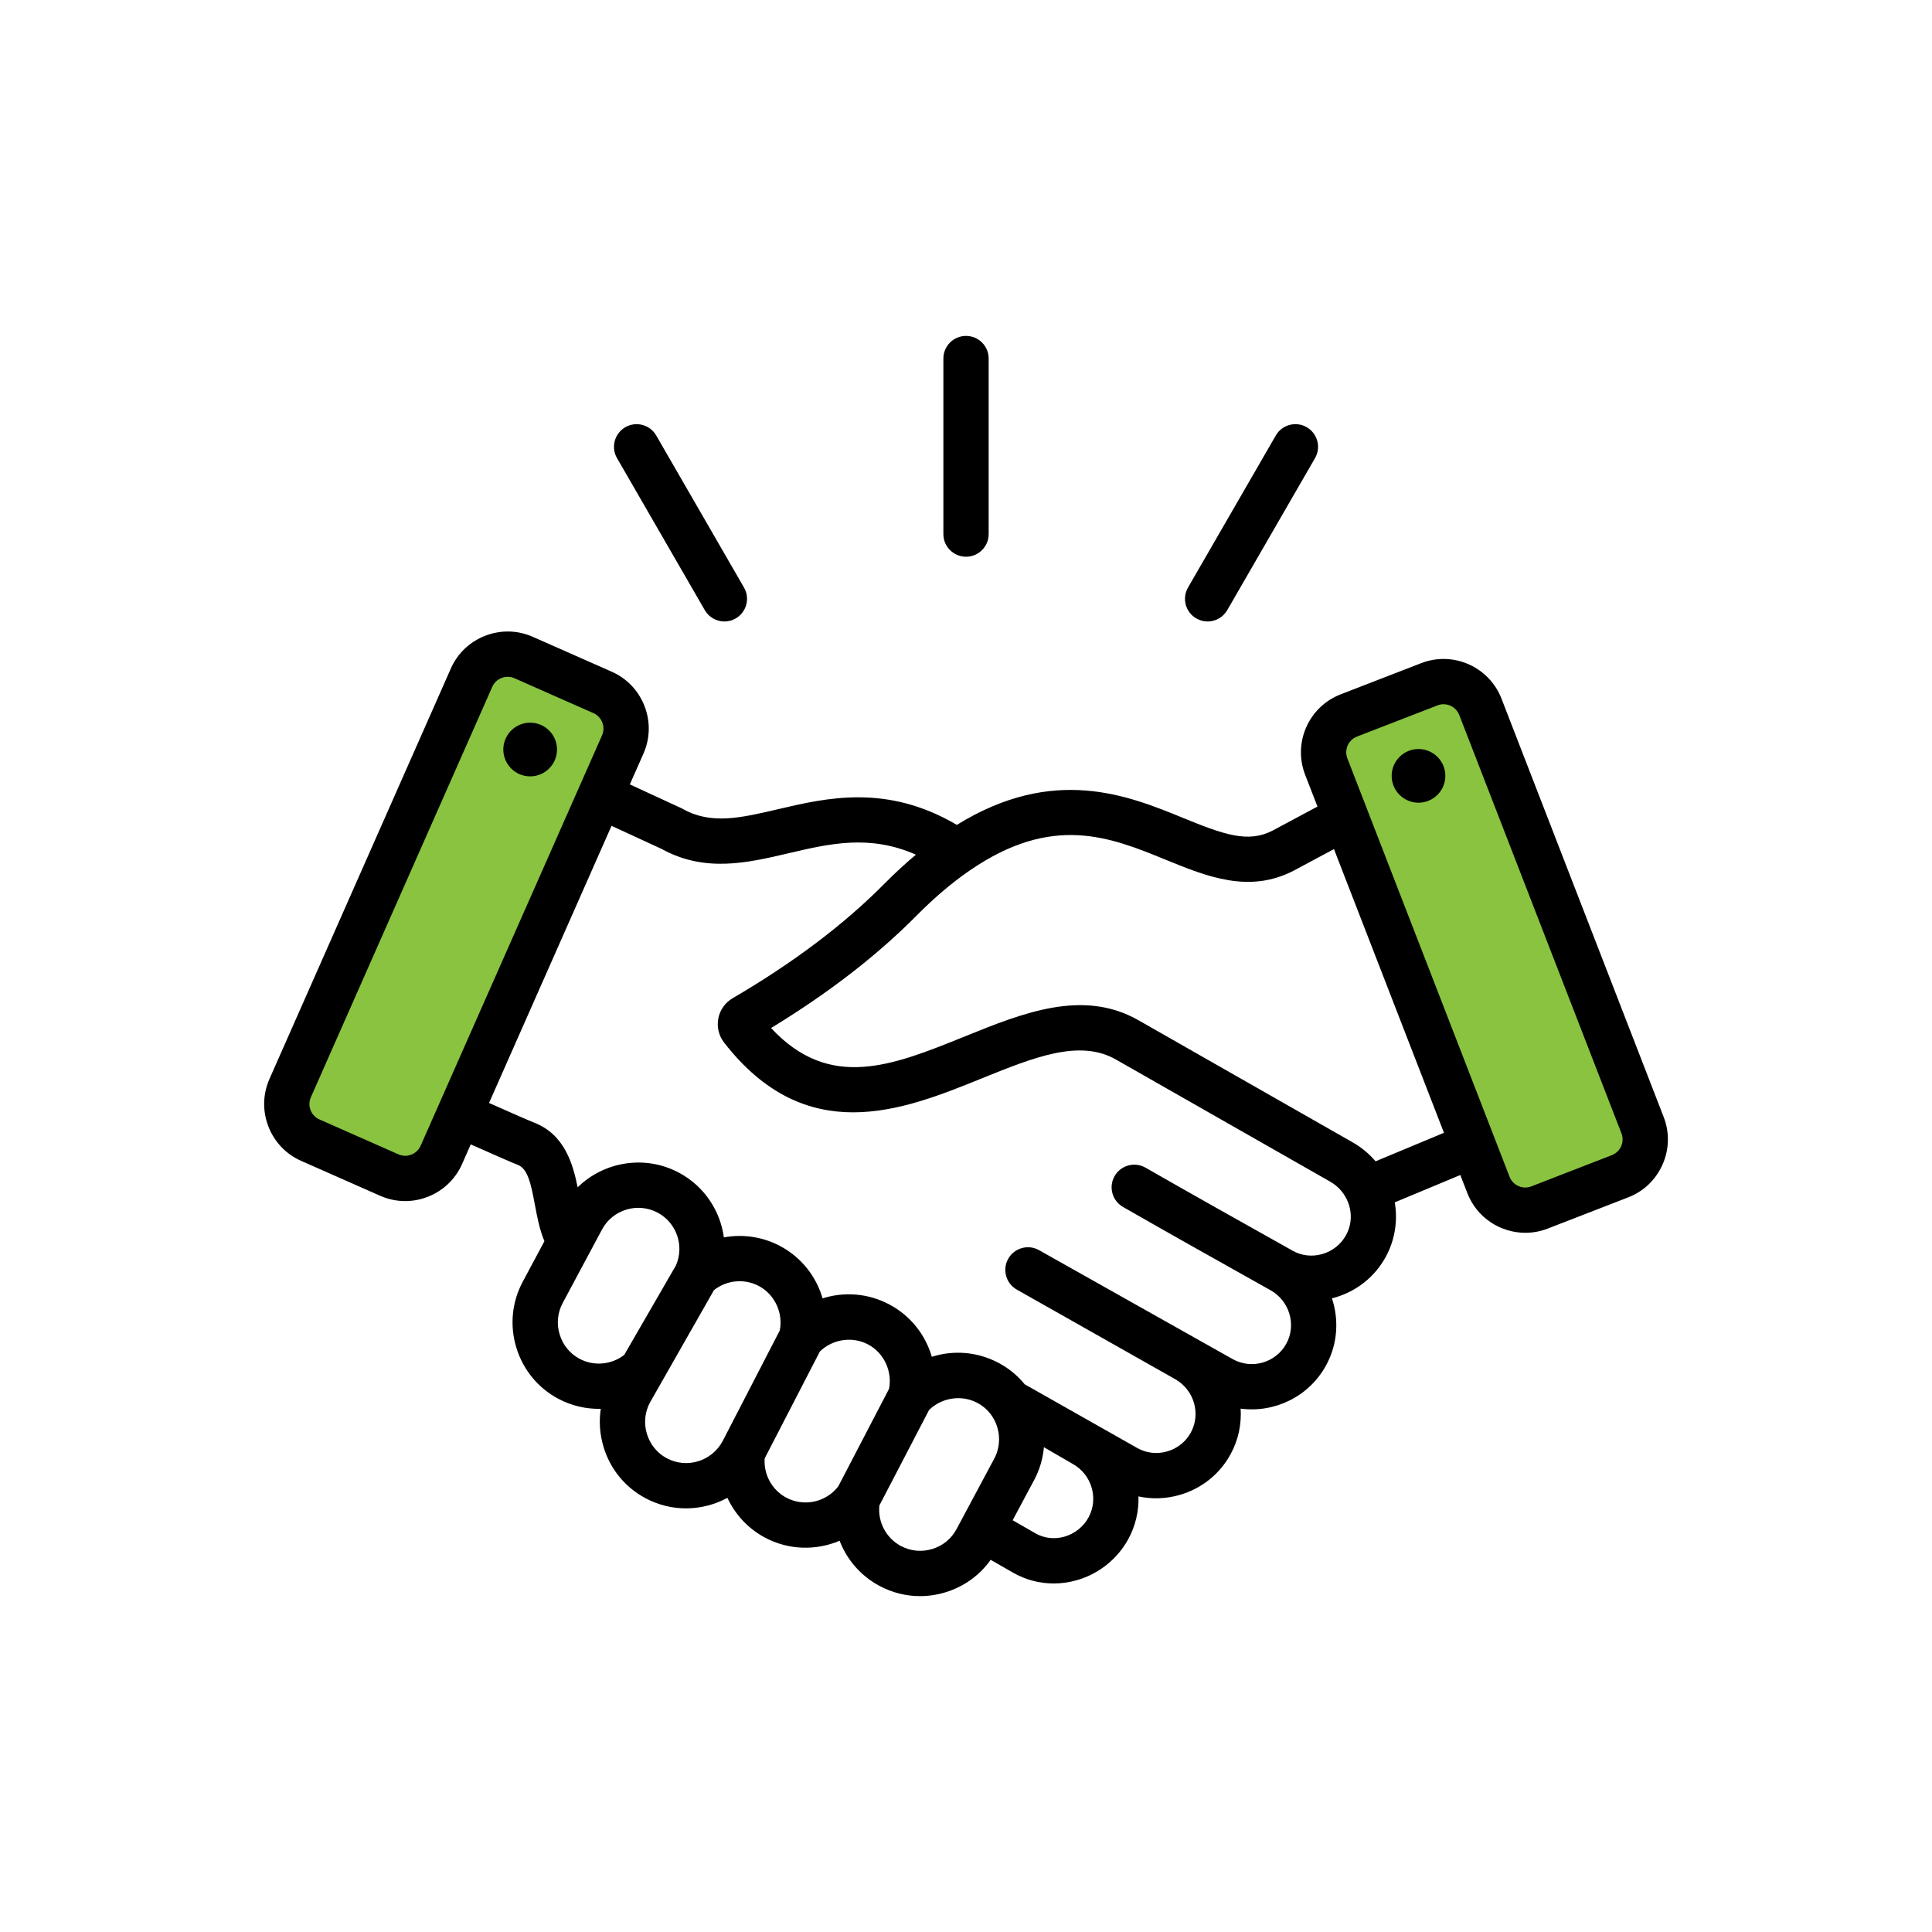
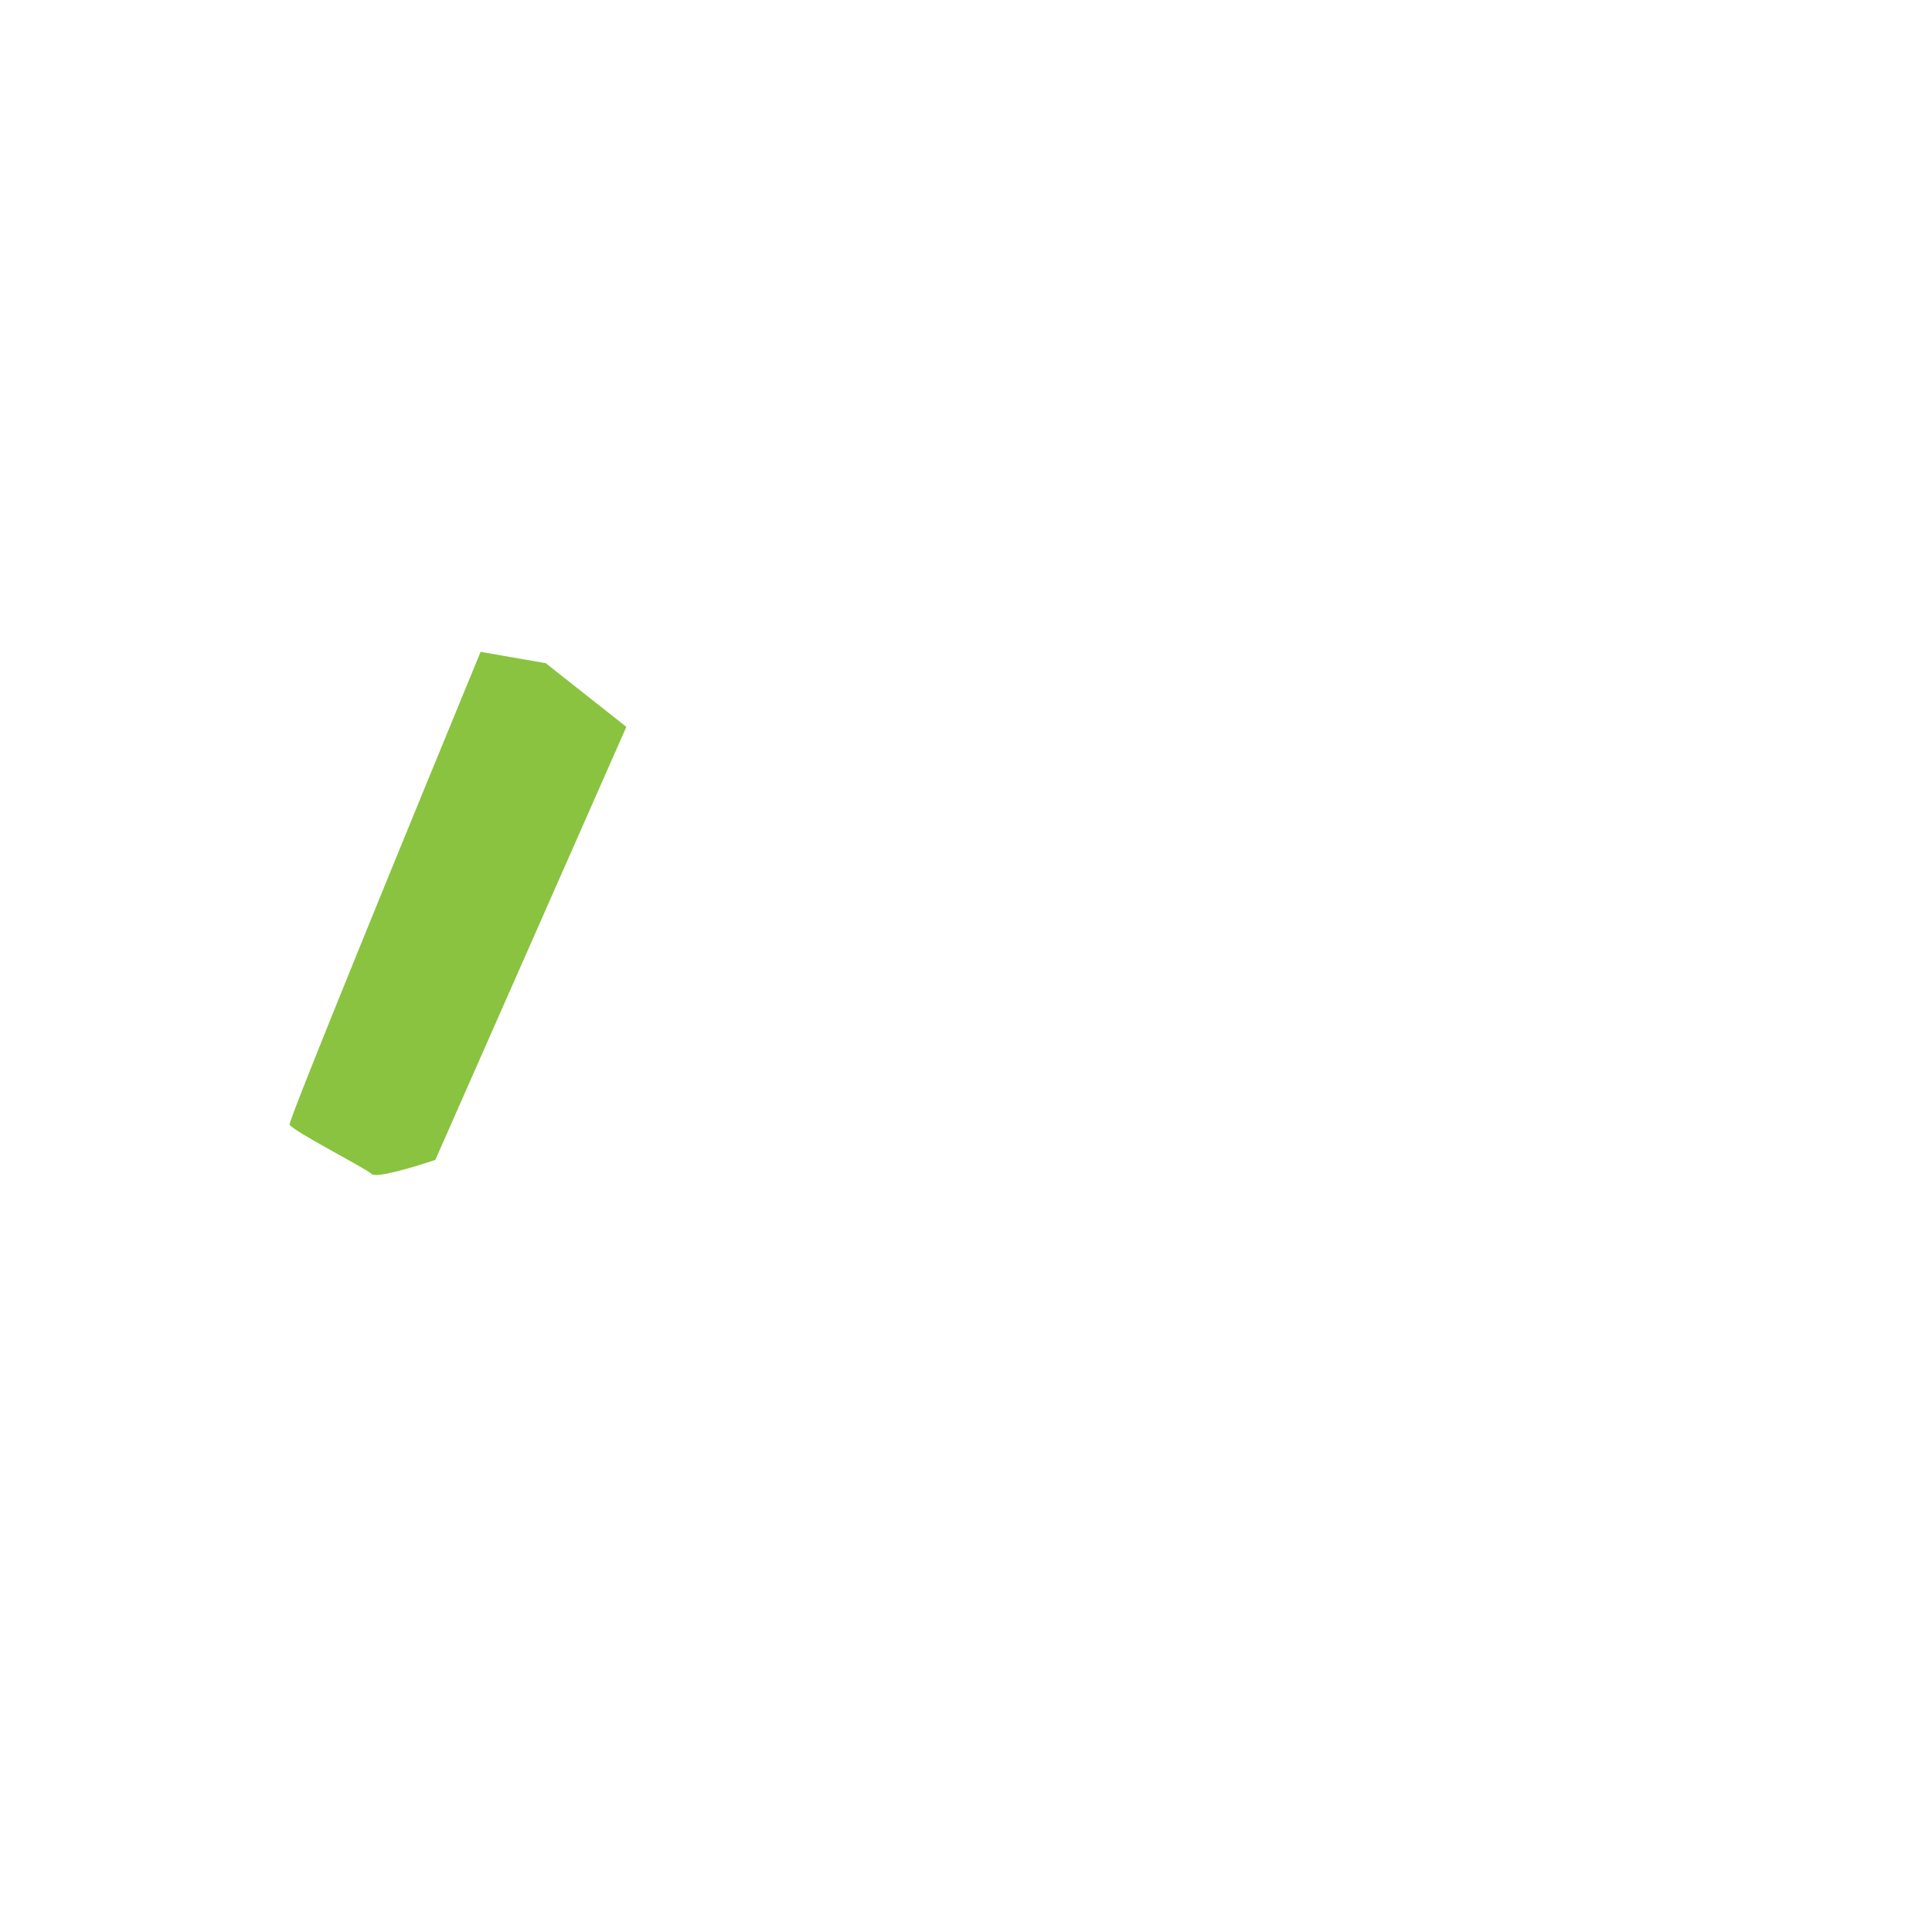
<svg xmlns="http://www.w3.org/2000/svg" width="100" height="100" viewBox="0 0 100 100" fill="none">
  <path d="M22.533 60.034L32.42 37.622L28.246 34.326L24.876 33.74C21.556 41.797 14.93 57.969 14.989 58.203C15.062 58.496 18.944 60.474 19.237 60.767C19.471 61.001 21.532 60.376 22.533 60.034Z" fill="#89C340" />
-   <path d="M78.053 61.645L68.166 39.233L72.34 35.938L75.71 35.352C79.03 43.408 85.656 59.58 85.597 59.815C85.524 60.107 81.642 62.085 81.349 62.378C81.115 62.612 79.054 61.987 78.053 61.645Z" fill="#89C340" />
-   <path d="M28.829 38.859C28.793 39.626 28.143 40.218 27.377 40.183C26.61 40.147 26.018 39.497 26.053 38.73C26.089 37.964 26.739 37.371 27.505 37.407C28.272 37.443 28.864 38.093 28.829 38.859ZM86.054 60.275C85.706 61.062 85.076 61.666 84.277 61.975L80.108 63.592C79.728 63.739 79.336 63.809 78.95 63.809C77.661 63.809 76.443 63.029 75.95 61.757L75.586 60.819L72.193 62.234C72.357 63.196 72.199 64.195 71.722 65.063C71.156 66.093 70.218 66.838 69.082 67.164C69.035 67.177 68.988 67.19 68.941 67.201C69.312 68.32 69.238 69.579 68.632 70.681C67.737 72.307 65.952 73.141 64.215 72.911C64.267 73.711 64.101 74.532 63.689 75.281C63.125 76.307 62.191 77.052 61.059 77.378C60.352 77.581 59.623 77.605 58.927 77.454C58.95 78.208 58.779 78.976 58.391 79.681C57.827 80.707 56.852 81.478 55.719 81.796C55.327 81.906 54.93 81.96 54.537 81.96C53.801 81.96 53.078 81.77 52.427 81.396L51.277 80.736C50.707 81.538 49.892 82.128 48.93 82.419C48.499 82.55 48.058 82.615 47.621 82.615C46.896 82.615 46.179 82.437 45.524 82.087C44.552 81.567 43.834 80.728 43.458 79.749C42.245 80.265 40.821 80.242 39.591 79.584C38.72 79.118 38.05 78.387 37.65 77.528C36.371 78.221 34.781 78.28 33.409 77.546C32.358 76.984 31.588 76.044 31.241 74.898C31.044 74.246 30.997 73.573 31.096 72.921C30.34 72.938 29.584 72.766 28.892 72.397C27.841 71.835 27.072 70.894 26.724 69.748C26.377 68.602 26.495 67.392 27.057 66.342L28.179 64.244C27.928 63.647 27.805 62.996 27.686 62.359C27.471 61.203 27.304 60.487 26.793 60.289C26.492 60.172 25.71 59.832 24.366 59.233L23.916 60.253C23.569 61.036 22.937 61.638 22.135 61.949C21.757 62.095 21.363 62.168 20.97 62.168C20.53 62.168 20.091 62.076 19.677 61.893L15.587 60.086C14.804 59.74 14.201 59.107 13.891 58.305C13.581 57.503 13.601 56.63 13.947 55.847L23.336 34.601C23.682 33.818 24.315 33.216 25.117 32.906C25.919 32.595 26.792 32.615 27.575 32.961L31.665 34.768C32.448 35.114 33.05 35.747 33.361 36.549C33.671 37.351 33.651 38.224 33.305 39.007L32.601 40.601L35.263 41.829C35.291 41.842 35.319 41.856 35.346 41.872C36.809 42.695 38.337 42.337 40.271 41.884C42.796 41.292 45.903 40.565 49.527 42.696C54.535 39.6 58.382 41.169 61.222 42.33C63.338 43.195 64.598 43.652 65.871 42.99L68.192 41.748L67.553 40.099C66.913 38.447 67.736 36.582 69.388 35.941L73.558 34.325C75.21 33.684 77.075 34.508 77.716 36.16L86.112 57.817C86.422 58.616 86.401 59.489 86.054 60.275ZM31.162 38.06C31.255 37.849 31.259 37.613 31.175 37.395C31.09 37.177 30.928 37.005 30.717 36.912L26.628 35.105C26.517 35.056 26.399 35.031 26.281 35.031C26.174 35.031 26.066 35.051 25.963 35.091C25.744 35.176 25.573 35.338 25.48 35.549L16.09 56.794C15.896 57.233 16.095 57.748 16.534 57.942L20.624 59.749C20.834 59.842 21.07 59.847 21.289 59.763C21.507 59.678 21.678 59.516 21.771 59.305L31.162 38.06ZM32.31 70.13L34.988 65.495C35.43 64.481 35.02 63.289 34.042 62.768C33.006 62.215 31.712 62.606 31.159 63.641L29.123 67.447C28.857 67.945 28.801 68.521 28.967 69.068C29.133 69.615 29.498 70.063 29.997 70.33C30.739 70.727 31.649 70.642 32.31 70.13ZM37.403 74.593L40.362 68.863C40.541 67.954 40.1 67.003 39.282 66.566C38.533 66.166 37.617 66.254 36.955 66.776L33.64 72.597C33.374 73.095 33.318 73.671 33.484 74.218C33.65 74.765 34.015 75.213 34.514 75.479C35.549 76.033 36.844 75.635 37.403 74.593ZM43.392 76.929L46.017 71.885C46.194 70.977 45.754 70.026 44.936 69.59C44.121 69.155 43.092 69.312 42.436 69.954L39.578 75.49C39.522 76.322 39.956 77.121 40.696 77.517C41.616 78.009 42.763 77.754 43.392 76.929ZM49.511 79.146L51.463 75.496C51.848 74.778 51.781 73.885 51.294 73.222C51.107 72.969 50.87 72.764 50.59 72.614C49.775 72.179 48.745 72.336 48.089 72.98L45.516 77.924C45.43 78.783 45.863 79.61 46.629 80.02C47.127 80.287 47.703 80.342 48.25 80.177C48.797 80.011 49.245 79.645 49.511 79.146ZM55.532 75.777C55.468 75.742 54.033 74.907 54.033 74.907C53.98 75.492 53.815 76.069 53.53 76.602L52.415 78.687L53.593 79.364C54.042 79.621 54.572 79.684 55.086 79.54C55.618 79.39 56.074 79.03 56.337 78.551C56.876 77.573 56.514 76.328 55.532 75.777ZM69.706 62.074C69.52 61.69 69.224 61.375 68.851 61.162L57.762 54.842C55.879 53.768 53.527 54.721 50.803 55.823C48.767 56.648 46.478 57.574 44.159 57.574C41.893 57.574 39.599 56.69 37.479 53.964C37.204 53.611 37.095 53.156 37.179 52.715C37.264 52.275 37.535 51.893 37.923 51.666C41.05 49.841 43.691 47.849 45.773 45.745C46.315 45.198 46.861 44.695 47.408 44.237C45.009 43.182 42.957 43.661 40.806 44.166C38.681 44.664 36.484 45.179 34.24 43.938L31.653 42.745L25.313 57.089C26.597 57.661 27.38 58.002 27.641 58.104C29.203 58.71 29.647 60.202 29.899 61.456C31.258 60.123 33.38 59.757 35.146 60.7C36.454 61.398 37.28 62.668 37.468 64.047C38.443 63.868 39.473 64.011 40.386 64.498C41.483 65.084 42.251 66.072 42.576 67.204C43.697 66.847 44.943 66.937 46.04 67.522C47.137 68.108 47.905 69.096 48.23 70.228C49.351 69.871 50.598 69.961 51.694 70.547C52.218 70.827 52.669 71.198 53.04 71.652L58.877 74.956C59.344 75.216 59.888 75.276 60.41 75.126C60.938 74.974 61.373 74.628 61.635 74.152C62.171 73.178 61.806 71.936 60.823 71.383C60.76 71.347 52.632 66.751 52.632 66.751C52.068 66.433 51.868 65.719 52.185 65.154C52.502 64.591 53.217 64.391 53.781 64.708L63.816 70.354C64.798 70.894 66.037 70.534 66.578 69.552C67.113 68.579 66.749 67.337 65.766 66.784C62.927 65.194 60.561 63.866 58.127 62.472C57.565 62.151 57.37 61.435 57.692 60.873C58.013 60.312 58.729 60.117 59.291 60.438C61.717 61.827 64.079 63.152 66.913 64.74C67.375 64.999 67.916 65.059 68.436 64.911C68.967 64.759 69.405 64.412 69.668 63.934C69.986 63.356 69.999 62.679 69.706 62.074ZM74.739 58.633L69.046 43.949L66.965 45.063C64.654 46.265 62.459 45.367 60.335 44.499C57.461 43.325 54.489 42.109 50.205 45.048C49.293 45.672 48.363 46.461 47.439 47.394C45.396 49.458 42.867 51.412 39.91 53.21C42.946 56.476 46.196 55.16 49.924 53.651C52.937 52.431 56.052 51.17 58.923 52.806L70.011 59.126C70.466 59.385 70.867 59.718 71.2 60.109L74.739 58.633ZM83.927 58.664L75.531 37.007C75.398 36.663 75.068 36.451 74.719 36.451C74.614 36.451 74.508 36.47 74.405 36.51L70.236 38.126C69.788 38.3 69.566 38.805 69.739 39.252L78.135 60.91C78.308 61.357 78.814 61.58 79.261 61.407L83.43 59.79C83.877 59.617 84.1 59.112 83.927 58.664ZM73.421 38.769C72.656 38.769 72.032 39.394 72.032 40.159C72.032 40.924 72.656 41.548 73.421 41.548C74.187 41.548 74.811 40.924 74.811 40.159C74.811 39.394 74.187 38.769 73.421 38.769ZM50.001 28.816C50.648 28.816 51.173 28.292 51.173 27.644V18.559C51.173 17.911 50.648 17.387 50.001 17.387C49.353 17.387 48.829 17.911 48.829 18.559V27.644C48.829 28.292 49.353 28.816 50.001 28.816ZM36.48 31.581C36.697 31.957 37.09 32.168 37.496 32.168C37.694 32.168 37.896 32.117 38.08 32.01C38.641 31.687 38.833 30.97 38.509 30.41L33.966 22.541C33.643 21.981 32.926 21.789 32.366 22.112C31.805 22.436 31.613 23.152 31.937 23.713L36.48 31.581ZM61.921 32.01C62.106 32.117 62.307 32.168 62.506 32.168C62.911 32.168 63.305 31.957 63.522 31.581L68.065 23.713C68.389 23.152 68.196 22.436 67.636 22.112C67.075 21.788 66.359 21.98 66.035 22.541L61.492 30.41C61.168 30.97 61.361 31.687 61.921 32.01Z" fill="black" />
</svg>